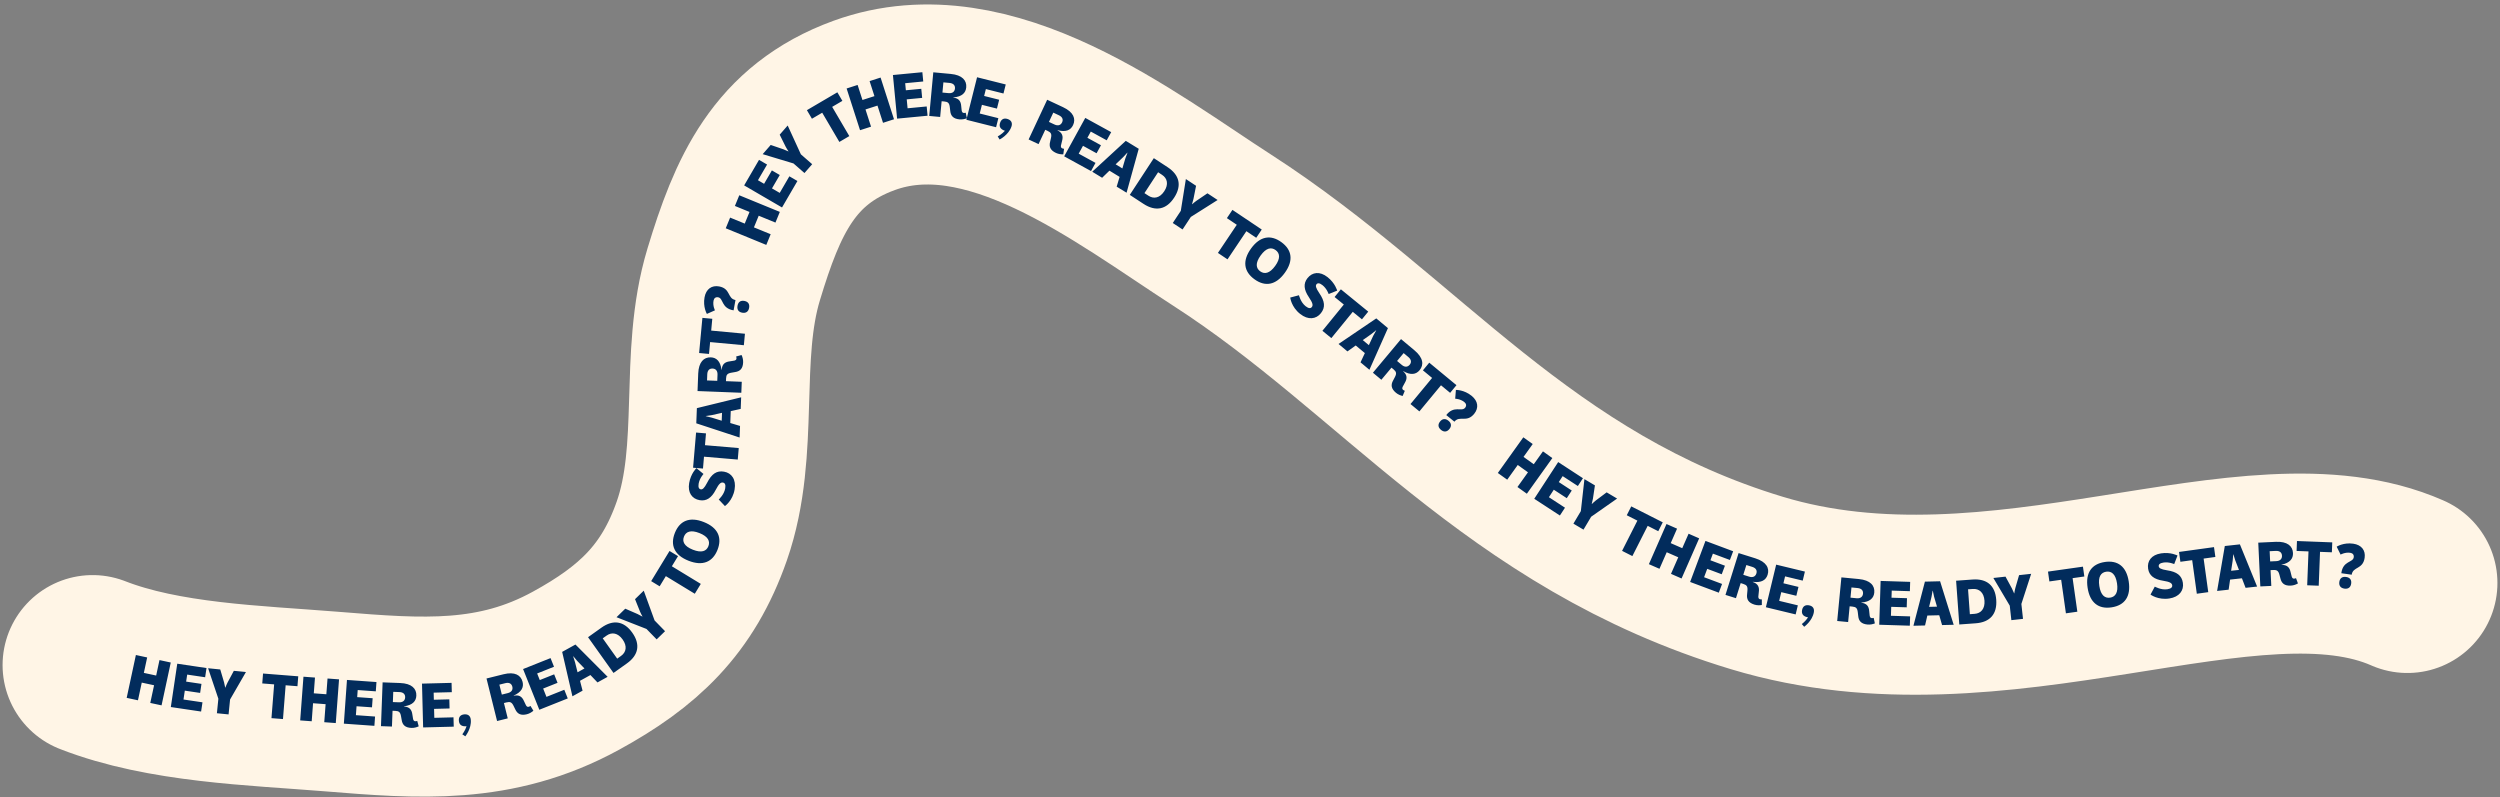
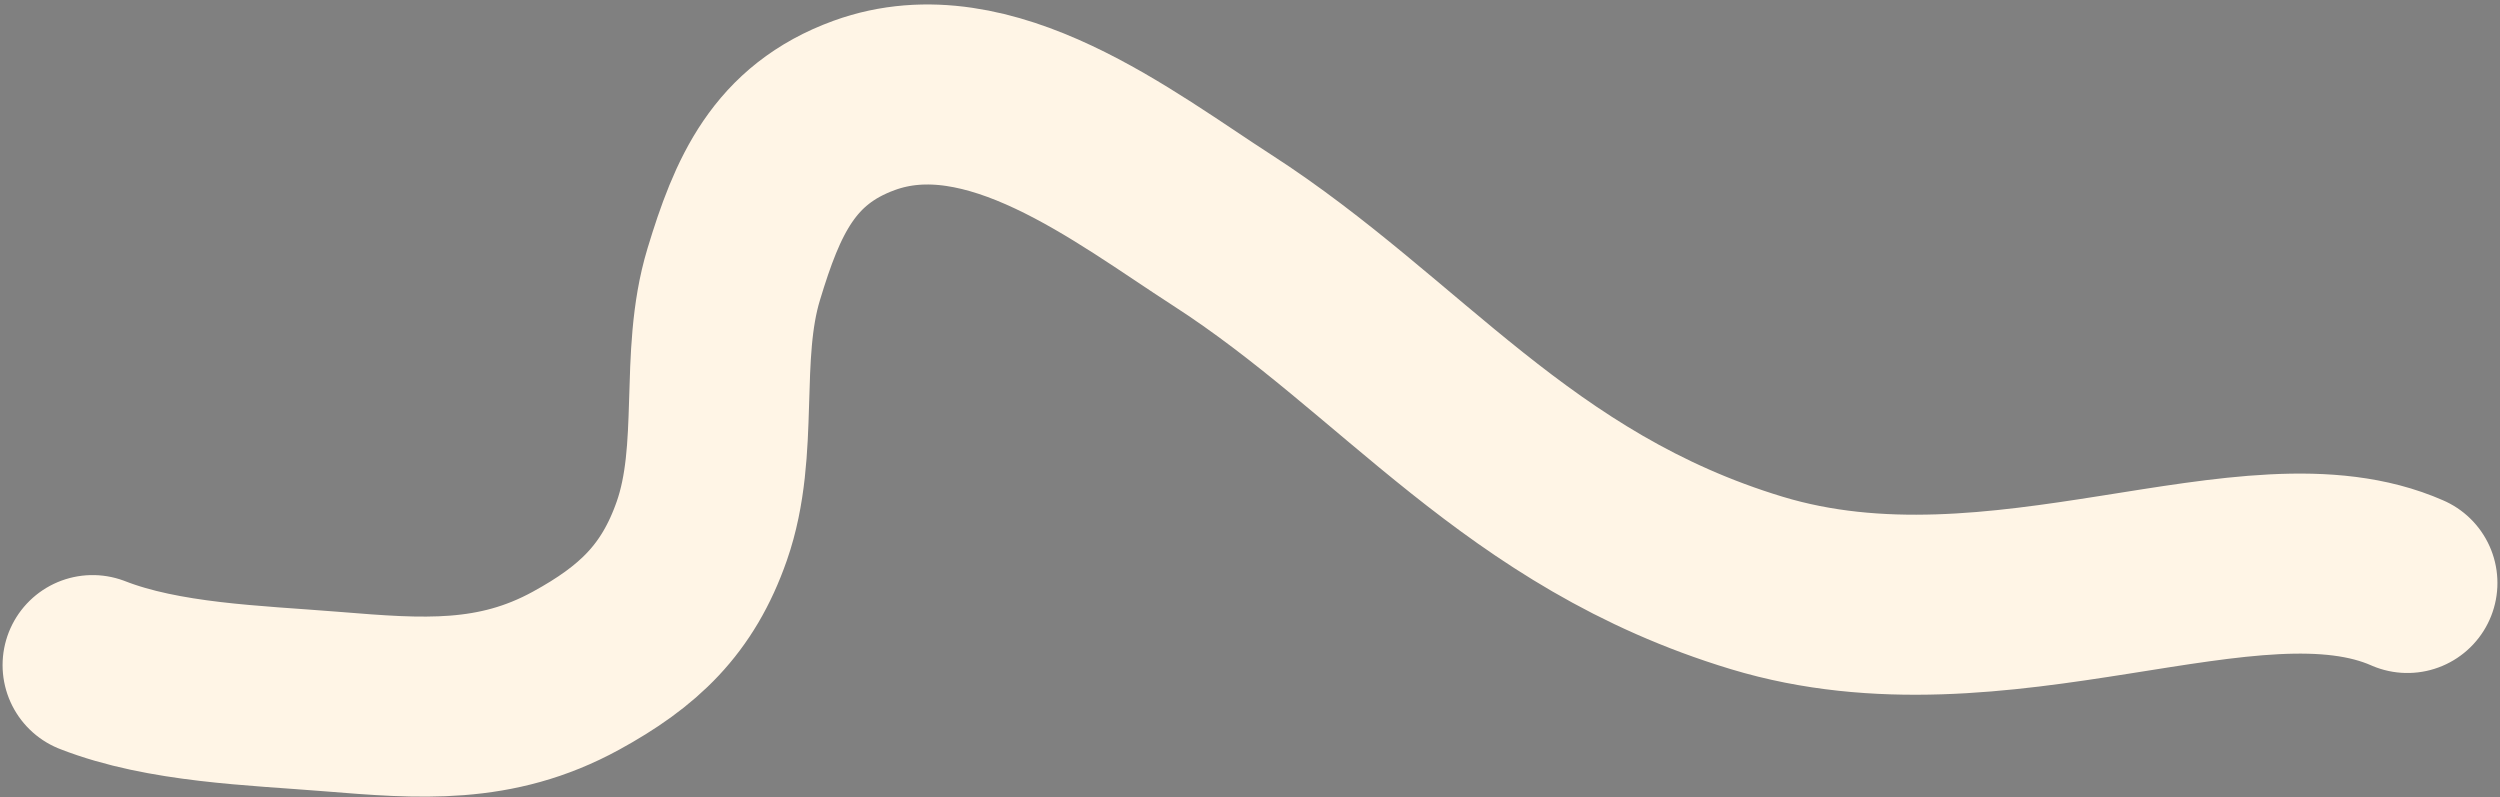
<svg xmlns="http://www.w3.org/2000/svg" width="486" height="155" viewBox="0 0 486 155" fill="none">
  <rect x="0" y="0" width="486" height="155" fill="#808080" stroke="none" />
  <path d="M18 129.296C31.876 134.709 49.441 135.168 64.346 136.374L64.621 136.396C81.758 137.784 96.306 138.961 111.958 130.392C124.037 123.779 131.766 116.582 136.432 103.211C141.963 87.363 137.784 69.351 142.627 53.35C147.22 38.176 152.377 26.167 168.014 20.486C192.317 11.658 218.605 32.507 237.601 44.752C272.482 67.239 294.972 99.24 341.524 113.329C388.793 127.635 437.629 99.957 468 113.329" stroke="#FFF5E6" stroke-width="35" stroke-linecap="round" />
-   <path d="M26.82 136.136L24.626 135.665L26.416 127.335L28.61 127.807L27.965 130.81L30.358 131.325L31.003 128.321L33.197 128.793L31.407 137.122L29.213 136.651L29.952 133.213L27.558 132.699L26.82 136.136ZM39.096 138.323L33.208 137.449L34.459 129.022L40.145 129.866L39.879 131.658L36.389 131.14L36.186 132.505L39.166 132.947L38.905 134.704L35.926 134.262L35.67 135.983L39.362 136.531L39.096 138.323ZM42.45 135.836L40.454 129.906L42.818 130.144L43.556 132.643C43.659 133.051 43.734 133.384 43.778 133.666L43.814 133.67C43.913 133.403 44.044 133.066 44.224 132.71L45.457 130.41L47.809 130.647L44.727 135.981L44.435 138.882L42.166 138.654L42.45 135.836ZM53.292 133.042L50.983 132.859L51.135 130.933L57.978 131.474L57.826 133.4L55.529 133.218L55.011 139.786L52.773 139.609L53.292 133.042ZM60.595 140.214L58.357 140.047L58.993 131.55L61.23 131.718L61.001 134.781L63.442 134.964L63.672 131.901L65.909 132.068L65.274 140.564L63.036 140.397L63.298 136.891L60.857 136.708L60.595 140.214ZM72.782 141.102L66.845 140.679L67.45 132.18L73.183 132.589L73.055 134.396L69.536 134.146L69.438 135.522L72.442 135.736L72.316 137.507L69.311 137.294L69.188 139.029L72.91 139.294L72.782 141.102ZM76.195 141.244L74.061 141.164L74.38 132.65L77.786 132.778C80.04 132.862 80.987 133.883 80.936 135.226C80.896 136.305 80.206 137.084 78.528 137.309L78.527 137.345C79.581 137.408 80.042 137.942 80.162 138.895L80.259 139.499C80.311 140.042 80.473 140.204 80.737 140.214C80.893 140.22 81.051 140.166 81.112 140.144L81.396 141.199C81.054 141.367 80.531 141.527 79.98 141.506C78.769 141.461 78.225 140.924 78.082 139.934L77.963 139.257C77.826 138.435 77.545 138.221 76.838 138.194L76.31 138.174L76.195 141.244ZM76.448 134.493L76.374 136.483L77.573 136.529C78.328 136.557 78.739 136.176 78.762 135.564C78.784 134.965 78.415 134.567 77.648 134.538L76.448 134.493ZM88.207 141.261L82.257 141.414L82.037 132.897L87.784 132.749L87.83 134.56L84.303 134.651L84.339 136.03L87.35 135.953L87.396 137.728L84.385 137.806L84.43 139.545L88.16 139.449L88.207 141.261ZM90.244 138.873C91.009 138.801 91.454 139.181 91.524 139.922C91.686 141.642 90.453 143.144 90.453 143.144L89.874 142.753C89.874 142.753 90.434 142.037 90.702 141.18C89.735 141.271 89.276 140.881 89.206 140.14C89.136 139.399 89.503 138.943 90.244 138.873ZM98.706 139.651L96.633 140.167L94.577 131.899L97.884 131.076C100.074 130.532 101.266 131.249 101.59 132.554C101.851 133.602 101.404 134.541 99.855 135.223L99.864 135.258C100.894 135.027 101.485 135.411 101.865 136.294L102.126 136.847C102.326 137.354 102.527 137.465 102.783 137.401C102.935 137.363 103.072 137.267 103.124 137.23L103.69 138.165C103.408 138.42 102.95 138.72 102.415 138.853C101.238 139.145 100.567 138.781 100.154 137.869L99.853 137.252C99.493 136.5 99.164 136.372 98.477 136.543L97.965 136.67L98.706 139.651ZM97.076 133.095L97.556 135.028L98.721 134.739C99.454 134.556 99.743 134.076 99.596 133.482C99.451 132.9 98.985 132.62 98.24 132.805L97.076 133.095ZM110.371 135.773L104.842 137.977L101.687 130.062L107.027 127.934L107.698 129.617L104.421 130.923L104.932 132.205L107.729 131.09L108.387 132.74L105.589 133.855L106.233 135.471L109.7 134.09L110.371 135.773ZM118.124 131.572L116.15 132.664L114.779 131.228L112.753 132.35L113.252 134.268L111.278 135.36L109.284 126.726L111.867 125.297L118.124 131.572ZM111.791 128.754L112.275 130.694L113.619 129.95L112.232 128.51C111.906 128.142 111.651 127.83 111.458 127.58L111.426 127.598C111.535 127.894 111.654 128.281 111.791 128.754ZM121.866 128.969L119.266 130.821L114.316 123.872L116.916 122.02C119.213 120.384 121.305 120.735 122.906 122.984C124.515 125.241 124.163 127.333 121.866 128.969ZM117.17 124.093L119.983 128.042L120.735 127.506C121.752 126.782 121.958 125.603 121.04 124.313C120.128 123.033 118.939 122.833 117.923 123.557L117.17 124.093ZM125.676 122.268L119.85 119.986L121.552 118.328L123.94 119.369C124.32 119.552 124.623 119.708 124.867 119.856L124.893 119.831C124.752 119.583 124.578 119.267 124.421 118.9L123.451 116.477L125.144 114.827L127.25 120.616L129.286 122.705L127.653 124.296L125.676 122.268ZM129.441 111.999L128.236 113.977L126.586 112.972L130.157 107.109L131.807 108.115L130.609 110.082L136.235 113.509L135.068 115.426L129.441 111.999ZM131.193 103.604C132.136 101.228 134.067 100.393 136.823 101.486C139.578 102.578 140.424 104.515 139.482 106.891C138.539 109.267 136.596 110.097 133.841 109.004C131.086 107.912 130.251 105.98 131.193 103.604ZM137.708 106.187C138.084 105.239 137.68 104.304 135.973 103.628C134.267 102.951 133.343 103.359 132.967 104.307C132.587 105.267 132.984 106.186 134.691 106.863C136.397 107.539 137.328 107.147 137.708 106.187ZM137.467 93.844C138.349 92.108 139.327 91.447 140.746 91.691C142.237 91.946 143.138 93.221 142.806 95.161C142.43 97.349 140.926 98.381 140.926 98.381L139.721 97.103C139.721 97.103 140.769 96.175 140.98 94.945C141.112 94.176 140.896 93.871 140.541 93.811C140.139 93.742 139.781 93.985 139.126 95.248C138.326 96.791 137.334 97.461 136.021 97.236C134.519 96.978 133.655 95.771 133.975 93.902C134.296 92.034 135.385 91.003 135.385 91.003L136.761 92.14C136.761 92.14 136 92.959 135.817 94.023C135.69 94.769 135.893 95.071 136.236 95.13C136.556 95.185 136.902 94.94 137.467 93.844ZM136.857 88.78L136.66 91.088L134.735 90.924L135.318 84.085L137.243 84.249L137.048 86.544L143.612 87.104L143.421 89.34L136.857 88.78ZM144.08 77.238L143.993 79.493L142.055 79.922L141.965 82.236L143.864 82.802L143.777 85.057L135.358 82.292L135.472 79.342L144.08 77.238ZM138.39 81.197L140.301 81.787L140.36 80.252L138.41 80.693C137.926 80.782 137.528 80.839 137.214 80.875L137.213 80.911C137.522 80.971 137.915 81.07 138.39 81.197ZM144.198 74.218L144.115 76.353L135.601 76.021L135.733 72.616C135.821 70.362 136.843 69.417 138.186 69.469C139.265 69.511 140.043 70.202 140.266 71.88L140.302 71.881C140.367 70.827 140.901 70.367 141.854 70.248L142.458 70.152C143.001 70.101 143.163 69.939 143.173 69.675C143.18 69.519 143.126 69.361 143.104 69.3L144.16 69.017C144.327 69.36 144.486 69.882 144.465 70.434C144.418 71.645 143.88 72.188 142.89 72.33L142.213 72.448C141.391 72.584 141.176 72.864 141.148 73.571L141.128 74.099L144.198 74.218ZM137.447 73.956L139.437 74.033L139.484 72.834C139.513 72.079 139.133 71.668 138.521 71.644C137.922 71.62 137.523 71.989 137.493 72.757L137.447 73.956ZM138.047 66.5L137.832 68.806L135.909 68.627L136.546 61.793L138.469 61.972L138.256 64.266L144.815 64.878L144.607 67.112L138.047 66.5ZM138.987 60.327L137.419 61.026C137.419 61.026 136.619 59.671 136.964 57.795C137.261 56.178 138.365 55.417 139.793 55.68C142.071 56.099 141.373 58.032 142.979 58.328L142.61 60.334C140.172 59.922 140.674 57.989 139.612 57.794C139.14 57.707 138.802 57.95 138.711 58.446C138.526 59.449 138.987 60.327 138.987 60.327ZM144.704 58.499C143.984 58.366 143.509 58.694 143.375 59.425C143.236 60.181 143.563 60.656 144.283 60.788C145.003 60.921 145.49 60.595 145.629 59.84C145.763 59.108 145.424 58.631 144.704 58.499ZM149.818 45.535L148.967 47.611L141.084 44.378L141.936 42.302L144.778 43.468L145.707 41.203L142.865 40.037L143.716 37.961L151.599 41.194L150.747 43.27L147.494 41.936L146.565 44.201L149.818 45.535ZM155.02 35.187L152.025 40.331L144.663 36.044L147.555 31.076L149.121 31.988L147.345 35.037L148.538 35.731L150.054 33.128L151.588 34.022L150.073 36.625L151.577 37.5L153.454 34.275L155.02 35.187ZM154.255 31.774L148.265 29.969L149.827 28.179L152.291 29.024C152.684 29.176 152.999 29.308 153.255 29.435L153.278 29.408C153.118 29.172 152.919 28.871 152.733 28.518L151.571 26.181L153.126 24.4L155.691 30.001L157.888 31.919L156.389 33.637L154.255 31.774ZM159.837 21.911L157.84 23.083L156.862 21.417L162.782 17.943L163.76 19.609L161.773 20.775L165.107 26.457L163.172 27.593L159.837 21.911ZM169.329 24.624L167.193 25.311L164.583 17.201L166.72 16.514L167.66 19.438L169.991 18.688L169.05 15.764L171.186 15.077L173.795 23.187L171.659 23.875L170.582 20.527L168.252 21.277L169.329 24.624ZM180.322 22.498L174.397 23.065L173.585 14.584L179.307 14.037L179.48 15.84L175.968 16.176L176.099 17.55L179.098 17.263L179.267 19.031L176.269 19.318L176.434 21.05L180.149 20.695L180.322 22.498ZM182.767 22.737L180.64 22.539L181.432 14.056L184.826 14.372C187.072 14.582 187.96 15.653 187.835 16.991C187.735 18.067 187.003 18.806 185.315 18.938L185.312 18.974C186.361 19.096 186.791 19.654 186.858 20.612L186.922 21.221C186.944 21.765 187.096 21.936 187.359 21.961C187.515 21.975 187.675 21.93 187.737 21.912L187.963 22.981C187.612 23.129 187.081 23.261 186.532 23.209C185.325 23.097 184.811 22.53 184.724 21.534L184.643 20.852C184.551 20.023 184.283 19.794 183.578 19.728L183.053 19.679L182.767 22.737ZM183.395 16.011L183.21 17.994L184.405 18.105C185.157 18.176 185.589 17.818 185.645 17.209C185.701 16.611 185.355 16.194 184.59 16.122L183.395 16.011ZM193.638 24.733L187.866 23.283L189.941 15.019L195.516 16.419L195.075 18.177L191.653 17.317L191.317 18.656L194.238 19.39L193.805 21.112L190.884 20.378L190.46 22.066L194.08 22.975L193.638 24.733ZM195.883 23.136C196.61 23.383 196.861 23.912 196.622 24.616C196.065 26.253 194.325 27.118 194.325 27.118L193.957 26.524C193.957 26.524 194.761 26.1 195.357 25.428C194.437 25.115 194.178 24.571 194.418 23.867C194.657 23.162 195.179 22.896 195.883 23.136ZM201.897 28.015L199.962 27.11L203.571 19.392L206.658 20.836C208.702 21.792 209.176 23.1 208.607 24.317C208.15 25.296 207.211 25.744 205.578 25.299L205.563 25.331C206.509 25.8 206.725 26.471 206.465 27.396L206.32 27.99C206.156 28.51 206.242 28.722 206.481 28.834C206.623 28.9 206.789 28.912 206.854 28.916L206.705 29.999C206.325 30.019 205.781 29.964 205.281 29.73C204.183 29.217 203.891 28.51 204.145 27.543L204.299 26.873C204.492 26.063 204.318 25.756 203.676 25.456L203.198 25.232L201.897 28.015ZM204.759 21.895L203.915 23.7L205.002 24.208C205.687 24.528 206.213 24.337 206.473 23.783C206.727 23.239 206.542 22.729 205.846 22.404L204.759 21.895ZM212.096 33.255L206.878 30.39L210.978 22.922L216.017 25.688L215.145 27.276L212.052 25.578L211.388 26.788L214.028 28.237L213.174 29.794L210.533 28.345L209.696 29.87L212.968 31.666L212.096 33.255ZM219.005 37.463L217.08 36.286L217.651 34.385L215.675 33.178L214.254 34.559L212.329 33.383L218.85 27.383L221.369 28.923L219.005 37.463ZM218.326 30.565L216.879 31.944L218.189 32.745L218.756 30.828C218.914 30.362 219.06 29.986 219.181 29.695L219.151 29.676C218.947 29.918 218.669 30.212 218.326 30.565ZM222.301 39.633L219.63 37.885L224.303 30.746L226.973 32.494C229.333 34.038 229.767 36.115 228.255 38.424C226.737 40.744 224.661 41.177 222.301 39.633ZM225.135 33.485L222.48 37.541L223.253 38.047C224.297 38.731 225.47 38.495 226.337 37.169C227.198 35.854 226.952 34.674 225.908 33.991L225.135 33.485ZM229.547 40.988L230.533 34.809L232.516 36.118L232.009 38.673C231.911 39.083 231.823 39.413 231.731 39.683L231.761 39.703C231.973 39.512 232.245 39.274 232.57 39.043L234.729 37.578L236.703 38.88L231.496 42.173L229.89 44.607L227.987 43.351L229.547 40.988ZM240.432 43.695L238.508 42.405L239.584 40.801L245.285 44.623L244.209 46.227L242.296 44.944L238.627 50.417L236.763 49.167L240.432 43.695ZM249.094 47.069C251.165 48.568 251.498 50.645 249.76 53.046C248.022 55.447 245.937 55.79 243.867 54.291C241.796 52.793 241.47 50.705 243.208 48.304C244.946 45.903 247.024 45.57 249.094 47.069ZM244.985 52.746C245.812 53.344 246.817 53.183 247.894 51.696C248.97 50.208 248.802 49.213 247.976 48.614C247.14 48.009 246.151 48.168 245.075 49.655C243.998 51.142 244.149 52.141 244.985 52.746ZM256.459 56.969C257.564 58.573 257.678 59.747 256.787 60.878C255.852 62.066 254.302 62.251 252.755 61.033C251.011 59.66 250.821 57.845 250.821 57.845L252.519 57.395C252.519 57.395 252.835 58.759 253.816 59.531C254.429 60.014 254.799 59.97 255.022 59.687C255.275 59.366 255.232 58.935 254.434 57.757C253.46 56.318 253.344 55.127 254.168 54.08C255.111 52.883 256.584 52.699 258.074 53.872C259.563 55.045 259.949 56.495 259.949 56.495L258.294 57.162C258.294 57.162 257.937 56.102 257.089 55.434C256.495 54.966 256.131 55 255.916 55.274C255.716 55.528 255.766 55.95 256.459 56.969ZM261.24 59.202L259.445 57.738L260.666 56.241L265.986 60.579L264.764 62.077L262.979 60.62L258.815 65.726L257.076 64.307L261.24 59.202ZM266.214 71.888L264.484 70.44L265.329 68.644L263.553 67.158L261.944 68.315L260.213 66.868L267.549 61.896L269.813 63.79L266.214 71.888ZM266.561 64.965L264.926 66.116L266.104 67.101L266.948 65.288C267.173 64.851 267.372 64.501 267.535 64.231L267.507 64.208C267.27 64.416 266.952 64.666 266.561 64.965ZM268.536 73.828L266.897 72.458L272.36 65.92L274.975 68.106C276.706 69.552 276.831 70.938 275.969 71.969C275.276 72.798 274.254 72.992 272.79 72.143L272.766 72.171C273.561 72.867 273.599 73.57 273.111 74.398L272.818 74.935C272.527 75.396 272.556 75.623 272.758 75.792C272.878 75.892 273.036 75.946 273.098 75.966L272.677 76.975C272.304 76.898 271.792 76.705 271.369 76.351C270.439 75.574 270.337 74.817 270.83 73.946L271.15 73.338C271.544 72.604 271.454 72.263 270.911 71.809L270.506 71.47L268.536 73.828ZM272.868 68.644L271.591 70.172L272.512 70.942C273.092 71.426 273.649 71.376 274.042 70.907C274.427 70.446 274.378 69.905 273.789 69.413L272.868 68.644ZM278.401 73.469L276.616 71.993L277.847 70.504L283.136 74.879L281.905 76.368L280.13 74.899L275.93 79.975L274.201 78.545L278.401 73.469ZM282.89 77.511L283.025 75.799C283.025 75.799 284.598 75.745 286.081 76.945C287.359 77.98 287.499 79.313 286.585 80.442C285.128 82.242 283.763 80.704 282.736 81.973L281.151 80.689C282.678 78.745 284.136 80.111 284.815 79.271C285.117 78.898 285.065 78.486 284.674 78.168C283.881 77.527 282.89 77.511 282.89 77.511ZM281.76 83.406C282.221 82.837 282.161 82.264 281.583 81.795C280.986 81.312 280.412 81.372 279.951 81.941C279.491 82.51 279.543 83.093 280.14 83.577C280.718 84.045 281.3 83.975 281.76 83.406ZM293.003 93.252L291.178 91.947L296.133 85.016L297.958 86.321L296.172 88.82L298.163 90.244L299.95 87.745L301.775 89.05L296.82 95.981L294.994 94.675L297.039 91.815L295.048 90.391L293.003 93.252ZM303.243 100.214L298.258 96.963L302.912 89.826L307.726 92.966L306.737 94.484L303.782 92.557L303.028 93.713L305.551 95.358L304.58 96.846L302.057 95.2L301.107 96.658L304.233 98.697L303.243 100.214ZM307.316 99.362L308.011 93.144L310.053 94.358L309.667 96.934C309.588 97.348 309.516 97.682 309.436 97.956L309.467 97.974C309.67 97.774 309.931 97.524 310.244 97.278L312.333 95.713L314.365 96.921L309.319 100.455L307.83 102.962L305.87 101.797L307.316 99.362ZM318.309 101.211L316.243 100.164L317.117 98.441L323.239 101.543L322.366 103.266L320.311 102.225L317.333 108.102L315.332 107.088L318.309 101.211ZM322.599 110.574L320.544 109.673L323.966 101.87L326.021 102.771L324.787 105.584L327.029 106.568L328.263 103.754L330.318 104.655L326.896 112.458L324.841 111.557L326.253 108.337L324.011 107.354L322.599 110.574ZM334.136 115.216L328.561 113.133L331.542 105.152L336.926 107.163L336.292 108.86L332.987 107.626L332.505 108.919L335.326 109.973L334.705 111.636L331.883 110.582L331.274 112.212L334.77 113.518L334.136 115.216ZM337.469 116.287L335.431 115.648L337.98 107.518L341.232 108.538C343.385 109.213 344.029 110.446 343.627 111.729C343.304 112.759 342.434 113.329 340.756 113.105L340.745 113.139C341.746 113.478 342.049 114.114 341.915 115.065L341.85 115.674C341.757 116.211 341.87 116.41 342.122 116.489C342.271 116.535 342.438 116.525 342.502 116.52L342.499 117.613C342.125 117.684 341.578 117.701 341.052 117.536C339.895 117.174 339.511 116.513 339.634 115.52L339.698 114.836C339.782 114.007 339.568 113.726 338.892 113.514L338.388 113.356L337.469 116.287ZM339.491 109.841L338.895 111.741L340.04 112.101C340.761 112.327 341.257 112.067 341.441 111.483C341.62 110.911 341.369 110.43 340.636 110.2L339.491 109.841ZM349.075 119.443L343.289 118.047L345.287 109.765L350.874 111.113L350.45 112.874L347.02 112.047L346.696 113.388L349.624 114.095L349.208 115.821L346.28 115.115L345.872 116.806L349.5 117.681L349.075 119.443ZM351.654 117.671C352.41 117.803 352.74 118.286 352.612 119.019C352.316 120.722 350.731 121.846 350.731 121.846L350.275 121.316C350.275 121.316 351.003 120.773 351.488 120.017C350.531 119.85 350.191 119.353 350.319 118.62C350.447 117.887 350.921 117.543 351.654 117.671ZM359.277 120.926L357.151 120.722L357.967 112.241L361.359 112.567C363.604 112.783 364.49 113.857 364.361 115.195C364.258 116.27 363.524 117.007 361.836 117.134L361.832 117.17C362.881 117.295 363.31 117.854 363.374 118.813L363.436 119.422C363.456 119.966 363.608 120.137 363.871 120.163C364.026 120.178 364.187 120.133 364.249 120.115L364.472 121.185C364.12 121.332 363.589 121.462 363.04 121.409C361.834 121.293 361.322 120.725 361.237 119.728L361.158 119.046C361.069 118.217 360.801 117.987 360.097 117.919L359.571 117.868L359.277 120.926ZM359.924 114.201L359.733 116.184L360.928 116.299C361.68 116.371 362.112 116.015 362.171 115.406C362.228 114.809 361.883 114.39 361.118 114.316L359.924 114.201ZM371.271 121.636L365.322 121.448L365.591 112.933L371.336 113.114L371.279 114.925L367.753 114.814L367.709 116.193L370.72 116.288L370.663 118.063L367.653 117.968L367.598 119.707L371.328 119.825L371.271 121.636ZM379.795 121.457L377.539 121.512L376.989 119.604L374.674 119.66L374.228 121.592L371.973 121.646L374.203 113.07L377.154 112.999L379.795 121.457ZM375.486 116.028L375.017 117.972L376.553 117.934L375.99 116.015C375.871 115.538 375.789 115.144 375.734 114.833L375.698 114.834C375.657 115.147 375.583 115.545 375.486 116.028ZM384.068 121.169L380.885 121.4L380.267 112.891L383.451 112.66C386.263 112.456 387.868 113.843 388.068 116.596C388.268 119.36 386.881 120.965 384.068 121.169ZM382.59 114.563L382.941 119.398L383.863 119.331C385.107 119.241 385.896 118.342 385.782 116.762C385.668 115.194 384.756 114.406 383.512 114.496L382.59 114.563ZM390.698 117.742L387.51 112.358L389.872 112.098L391.113 114.388C391.3 114.766 391.443 115.076 391.544 115.343L391.58 115.339C391.622 115.056 391.679 114.7 391.781 114.315L392.508 111.808L394.858 111.55L392.955 117.409L393.273 120.307L391.007 120.557L390.698 117.742ZM400.692 112.707L398.399 113.032L398.128 111.119L404.924 110.157L405.195 112.07L402.914 112.393L403.836 118.916L401.614 119.23L400.692 112.707ZM409.154 109.253C411.681 108.866 413.377 110.112 413.826 113.042C414.275 115.972 413.031 117.68 410.504 118.067C407.978 118.454 406.28 117.196 405.831 114.266C405.382 111.336 406.628 109.64 409.154 109.253ZM410.215 116.181C411.224 116.026 411.826 115.205 411.548 113.391C411.27 111.576 410.452 110.985 409.443 111.139C408.423 111.296 407.831 112.103 408.108 113.917C408.386 115.732 409.195 116.337 410.215 116.181ZM421.271 110.868C423.197 111.155 424.133 111.874 424.351 113.297C424.58 114.791 423.657 116.05 421.711 116.348C419.517 116.685 418.061 115.585 418.061 115.585L418.892 114.037C418.892 114.037 420.104 114.738 421.338 114.548C422.109 114.43 422.33 114.129 422.275 113.773C422.213 113.37 421.87 113.107 420.464 112.886C418.747 112.615 417.797 111.886 417.595 110.57C417.364 109.063 418.236 107.861 420.11 107.574C421.984 107.286 423.307 107.994 423.307 107.994L422.664 109.659C422.664 109.659 421.646 109.196 420.578 109.359C419.831 109.474 419.608 109.763 419.661 110.107C419.71 110.427 420.052 110.678 421.271 110.868ZM426.162 108.895L423.867 109.211L423.603 107.297L430.403 106.36L430.667 108.274L428.385 108.588L429.284 115.115L427.061 115.421L426.162 108.895ZM438.783 114.03L436.541 114.274L435.831 112.42L433.529 112.672L433.248 114.634L431.006 114.879L432.503 106.145L435.437 105.824L438.783 114.03ZM434.032 108.983L433.728 110.96L435.255 110.793L434.533 108.929C434.373 108.463 434.259 108.077 434.177 107.772L434.141 107.776C434.128 108.092 434.087 108.495 434.032 108.983ZM441.54 113.901L439.406 114.002L439.005 105.491L442.409 105.331C444.663 105.225 445.692 106.161 445.755 107.504C445.806 108.582 445.185 109.417 443.532 109.783L443.534 109.819C444.59 109.793 445.094 110.286 445.294 111.225L445.442 111.819C445.54 112.355 445.715 112.503 445.978 112.491C446.134 112.483 446.287 112.416 446.346 112.389L446.719 113.417C446.392 113.612 445.885 113.817 445.333 113.843C444.123 113.9 443.535 113.411 443.309 112.436L443.133 111.772C442.927 110.965 442.63 110.774 441.923 110.808L441.395 110.833L441.54 113.901ZM441.222 107.153L441.316 109.142L442.514 109.086C443.269 109.05 443.646 108.636 443.617 108.025C443.589 107.426 443.188 107.06 442.42 107.096L441.222 107.153ZM448.771 107.193L446.457 107.104L446.531 105.174L453.39 105.438L453.316 107.368L451.014 107.28L450.76 113.863L448.518 113.776L448.771 107.193ZM455.013 107.814L454.25 106.275C454.25 106.275 455.572 105.421 457.461 105.691C459.089 105.923 459.893 106.995 459.688 108.433C459.361 110.725 457.401 110.106 457.17 111.722L455.151 111.434C455.464 108.982 457.416 109.405 457.568 108.336C457.636 107.861 457.38 107.534 456.881 107.462C455.871 107.318 455.013 107.814 455.013 107.814ZM457.069 113.453C457.172 112.728 456.826 112.267 456.089 112.162C455.329 112.053 454.868 112.4 454.764 113.124C454.661 113.849 455.005 114.322 455.766 114.431C456.502 114.536 456.966 114.178 457.069 113.453Z" fill="#022C5C" />
</svg>